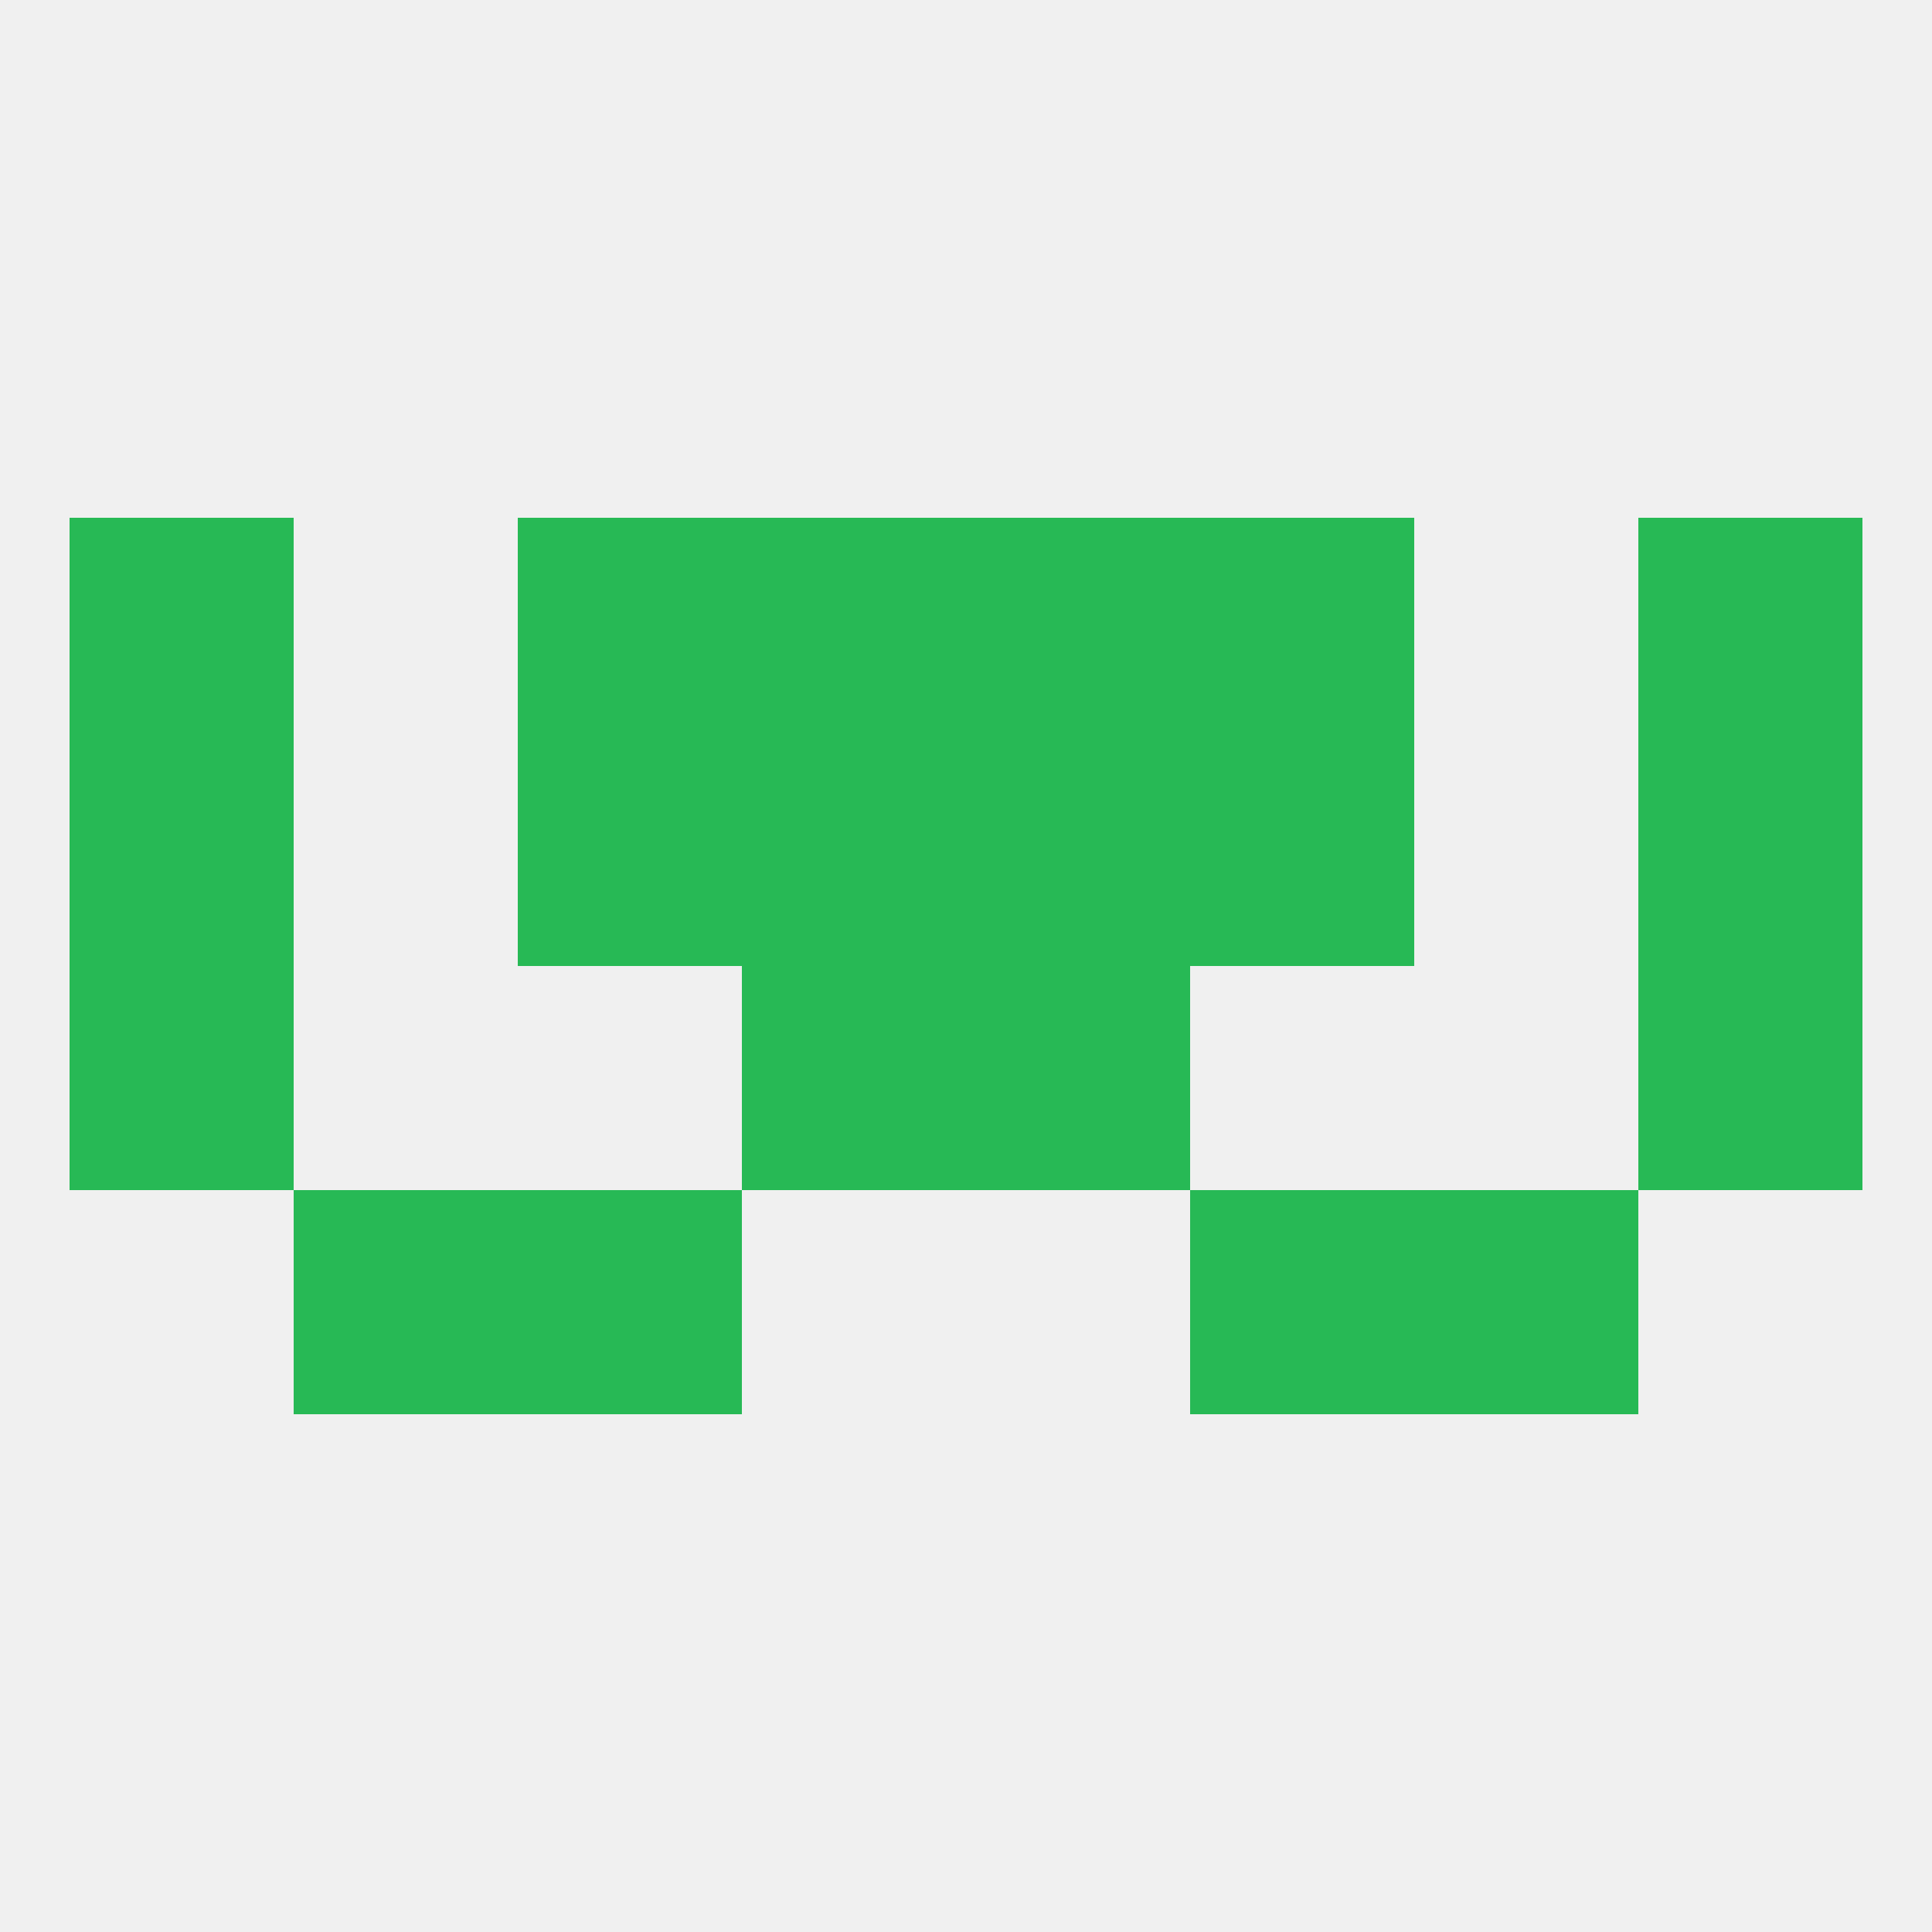
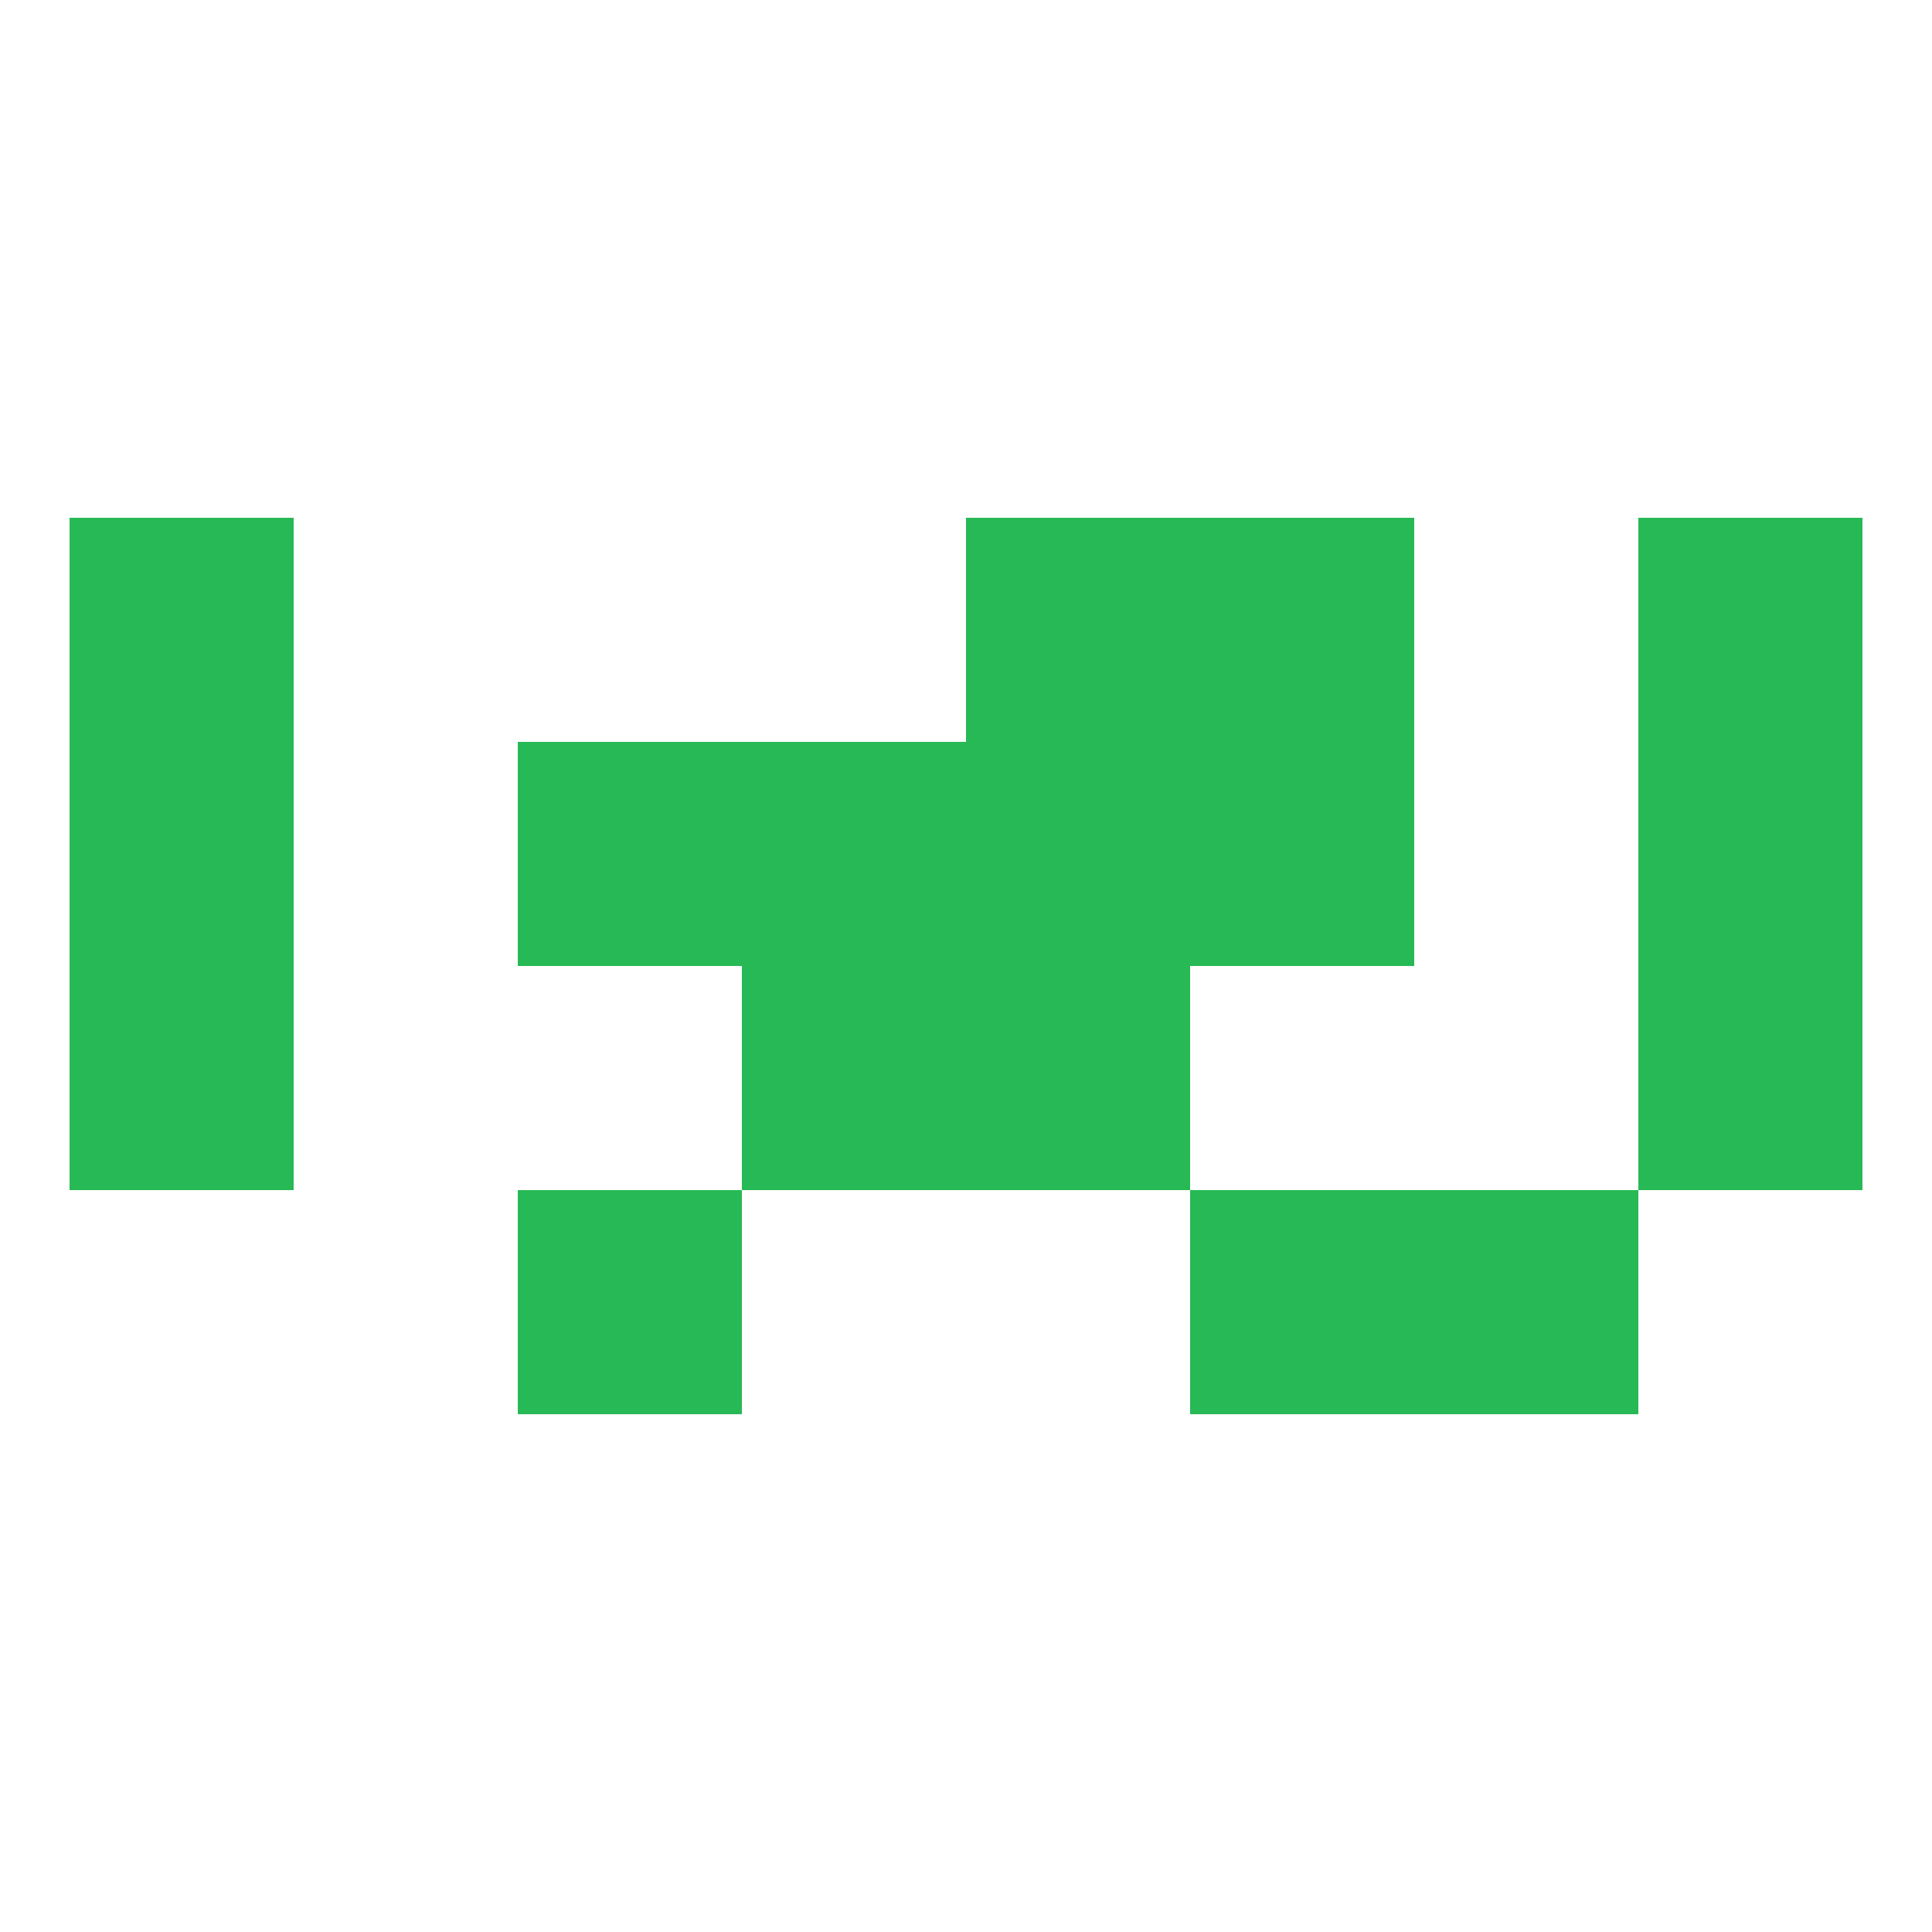
<svg xmlns="http://www.w3.org/2000/svg" version="1.1" baseprofile="full" width="250" height="250" viewBox="0 0 250 250">
-   <rect width="100%" height="100%" fill="rgba(240,240,240,255)" />
  <rect x="125" y="125" width="29" height="29" fill="rgba(39,185,85,255)" />
  <rect x="9" y="125" width="29" height="29" fill="rgba(39,185,85,255)" />
  <rect x="212" y="125" width="29" height="29" fill="rgba(39,185,85,255)" />
  <rect x="96" y="125" width="29" height="29" fill="rgba(39,185,85,255)" />
  <rect x="9" y="96" width="29" height="29" fill="rgba(39,185,85,255)" />
  <rect x="212" y="96" width="29" height="29" fill="rgba(39,185,85,255)" />
  <rect x="96" y="96" width="29" height="29" fill="rgba(39,185,85,255)" />
  <rect x="125" y="96" width="29" height="29" fill="rgba(39,185,85,255)" />
  <rect x="67" y="96" width="29" height="29" fill="rgba(39,185,85,255)" />
  <rect x="154" y="96" width="29" height="29" fill="rgba(39,185,85,255)" />
-   <rect x="38" y="154" width="29" height="29" fill="rgba(39,185,85,255)" />
  <rect x="183" y="154" width="29" height="29" fill="rgba(39,185,85,255)" />
  <rect x="67" y="154" width="29" height="29" fill="rgba(39,185,85,255)" />
  <rect x="154" y="154" width="29" height="29" fill="rgba(39,185,85,255)" />
  <rect x="212" y="67" width="29" height="29" fill="rgba(39,185,85,255)" />
-   <rect x="67" y="67" width="29" height="29" fill="rgba(39,185,85,255)" />
  <rect x="154" y="67" width="29" height="29" fill="rgba(39,185,85,255)" />
-   <rect x="96" y="67" width="29" height="29" fill="rgba(39,185,85,255)" />
  <rect x="125" y="67" width="29" height="29" fill="rgba(39,185,85,255)" />
  <rect x="9" y="67" width="29" height="29" fill="rgba(39,185,85,255)" />
</svg>